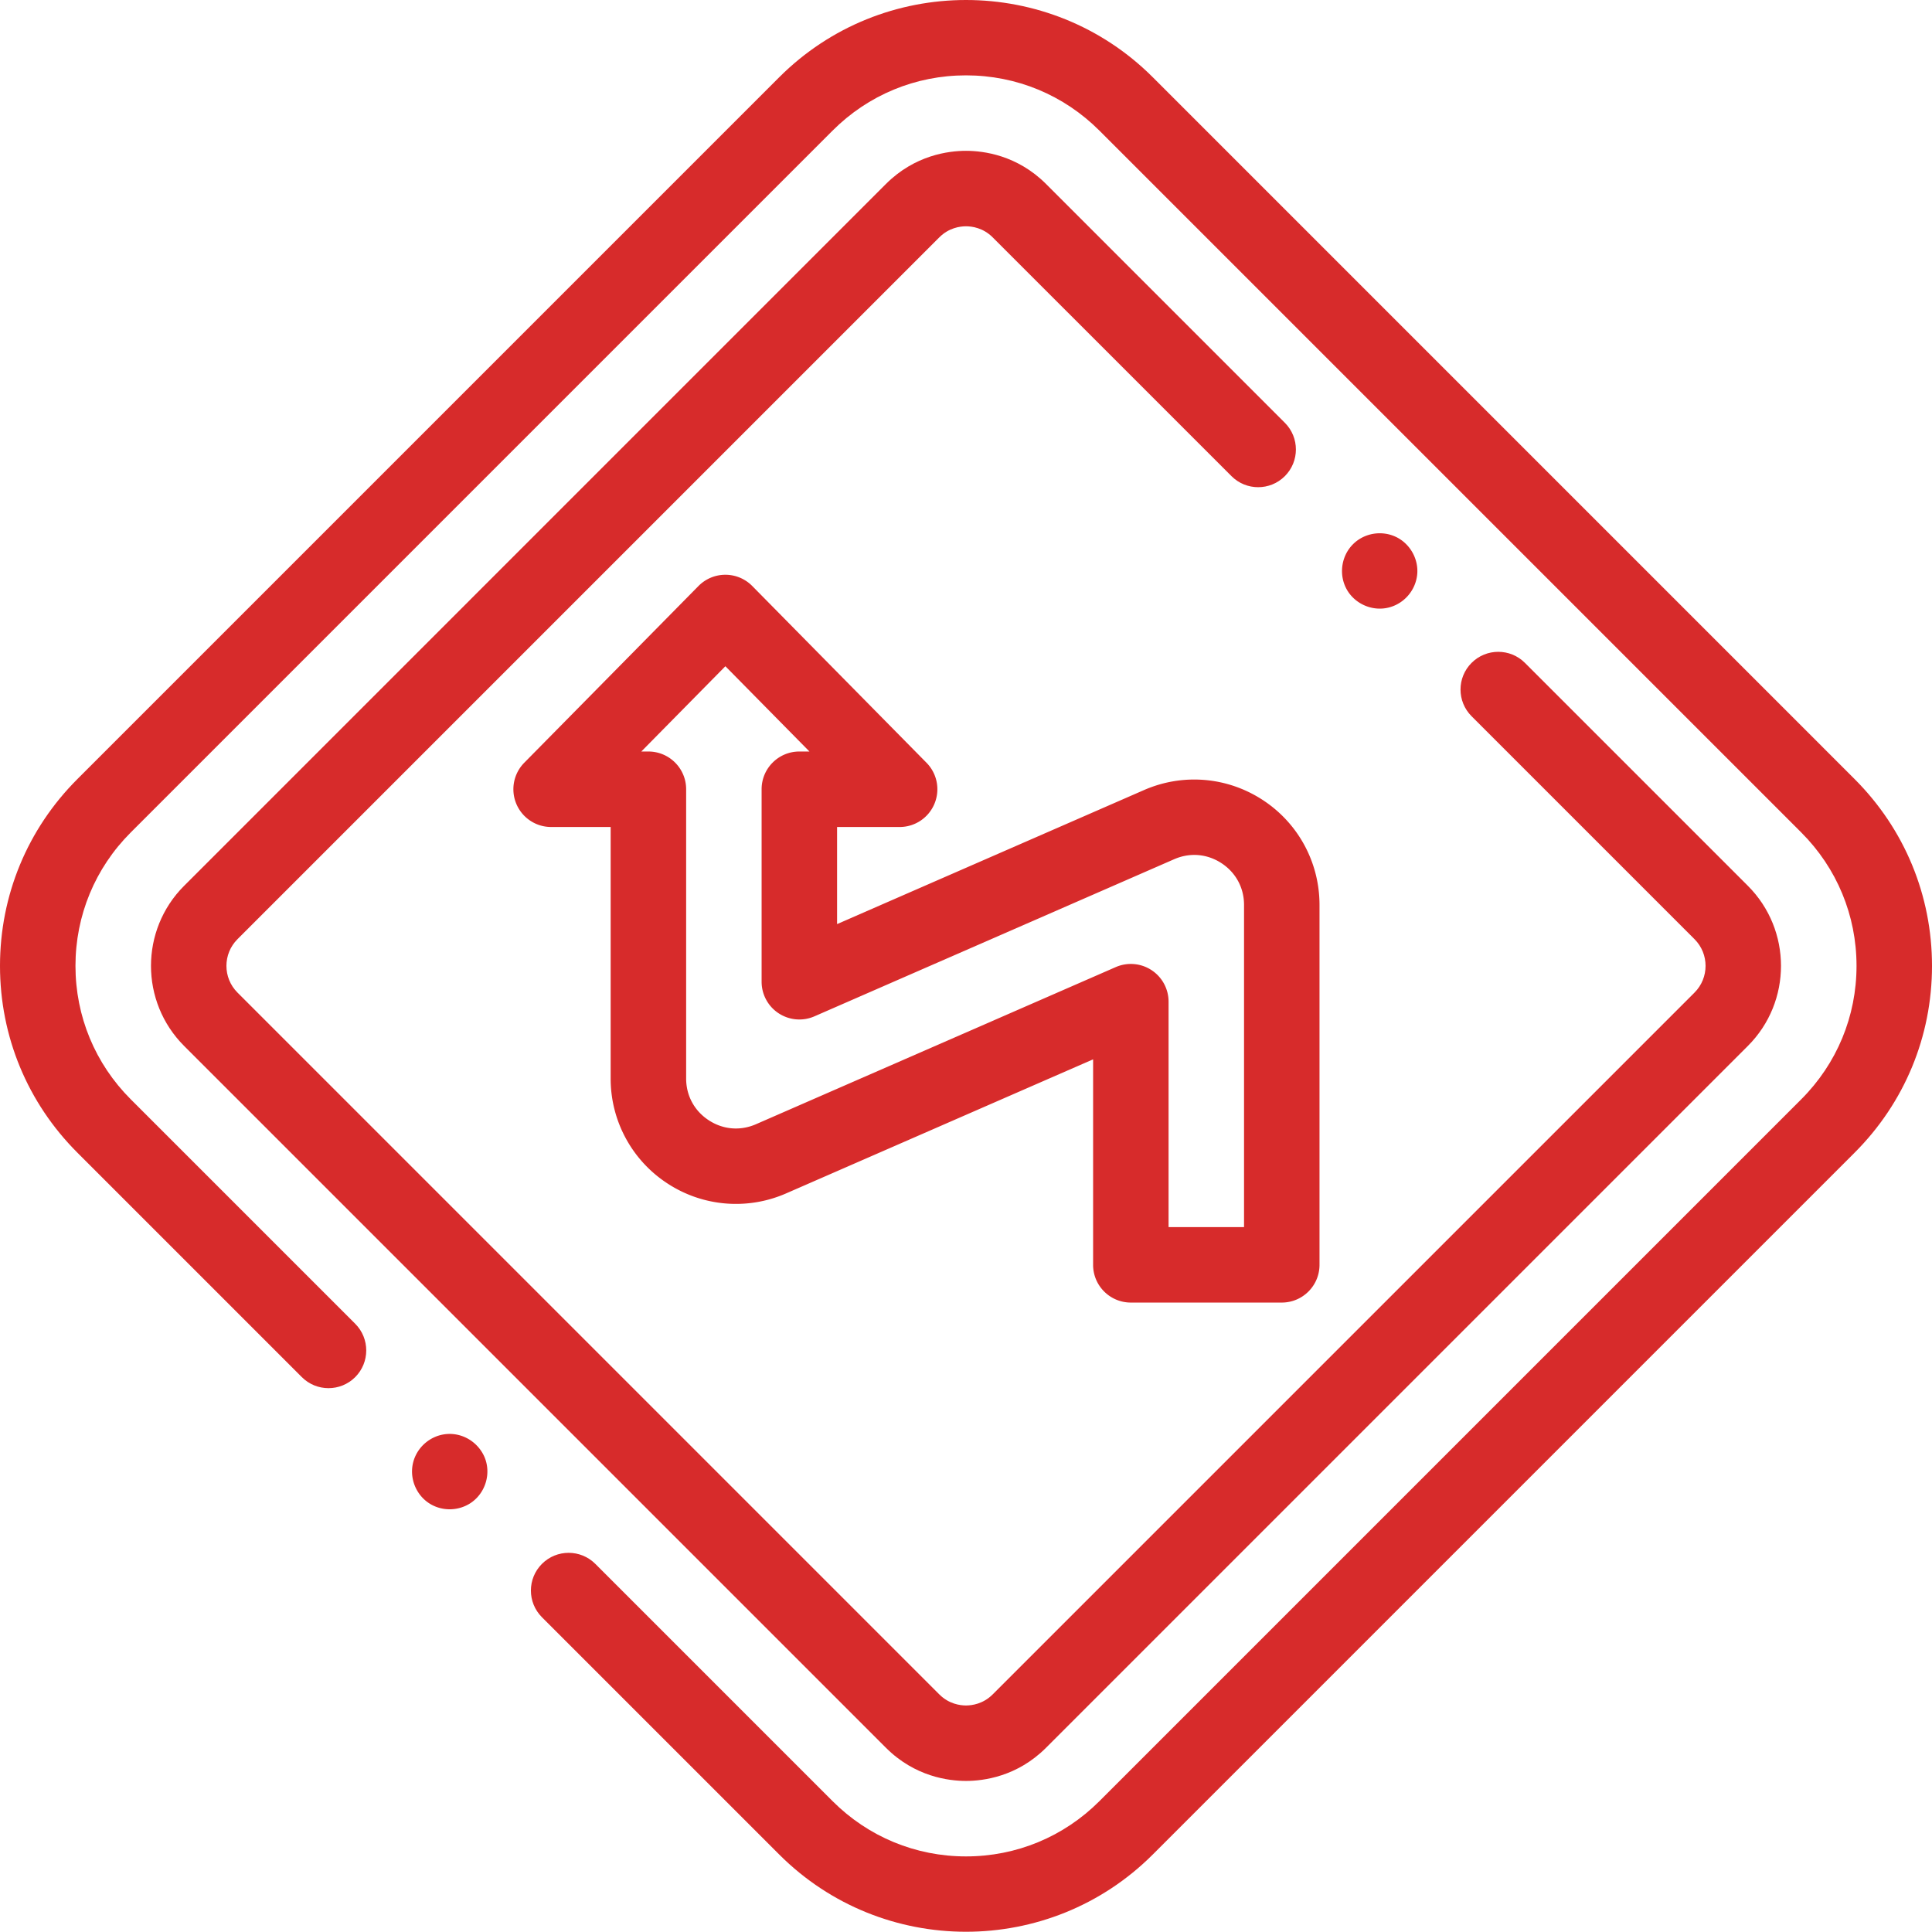
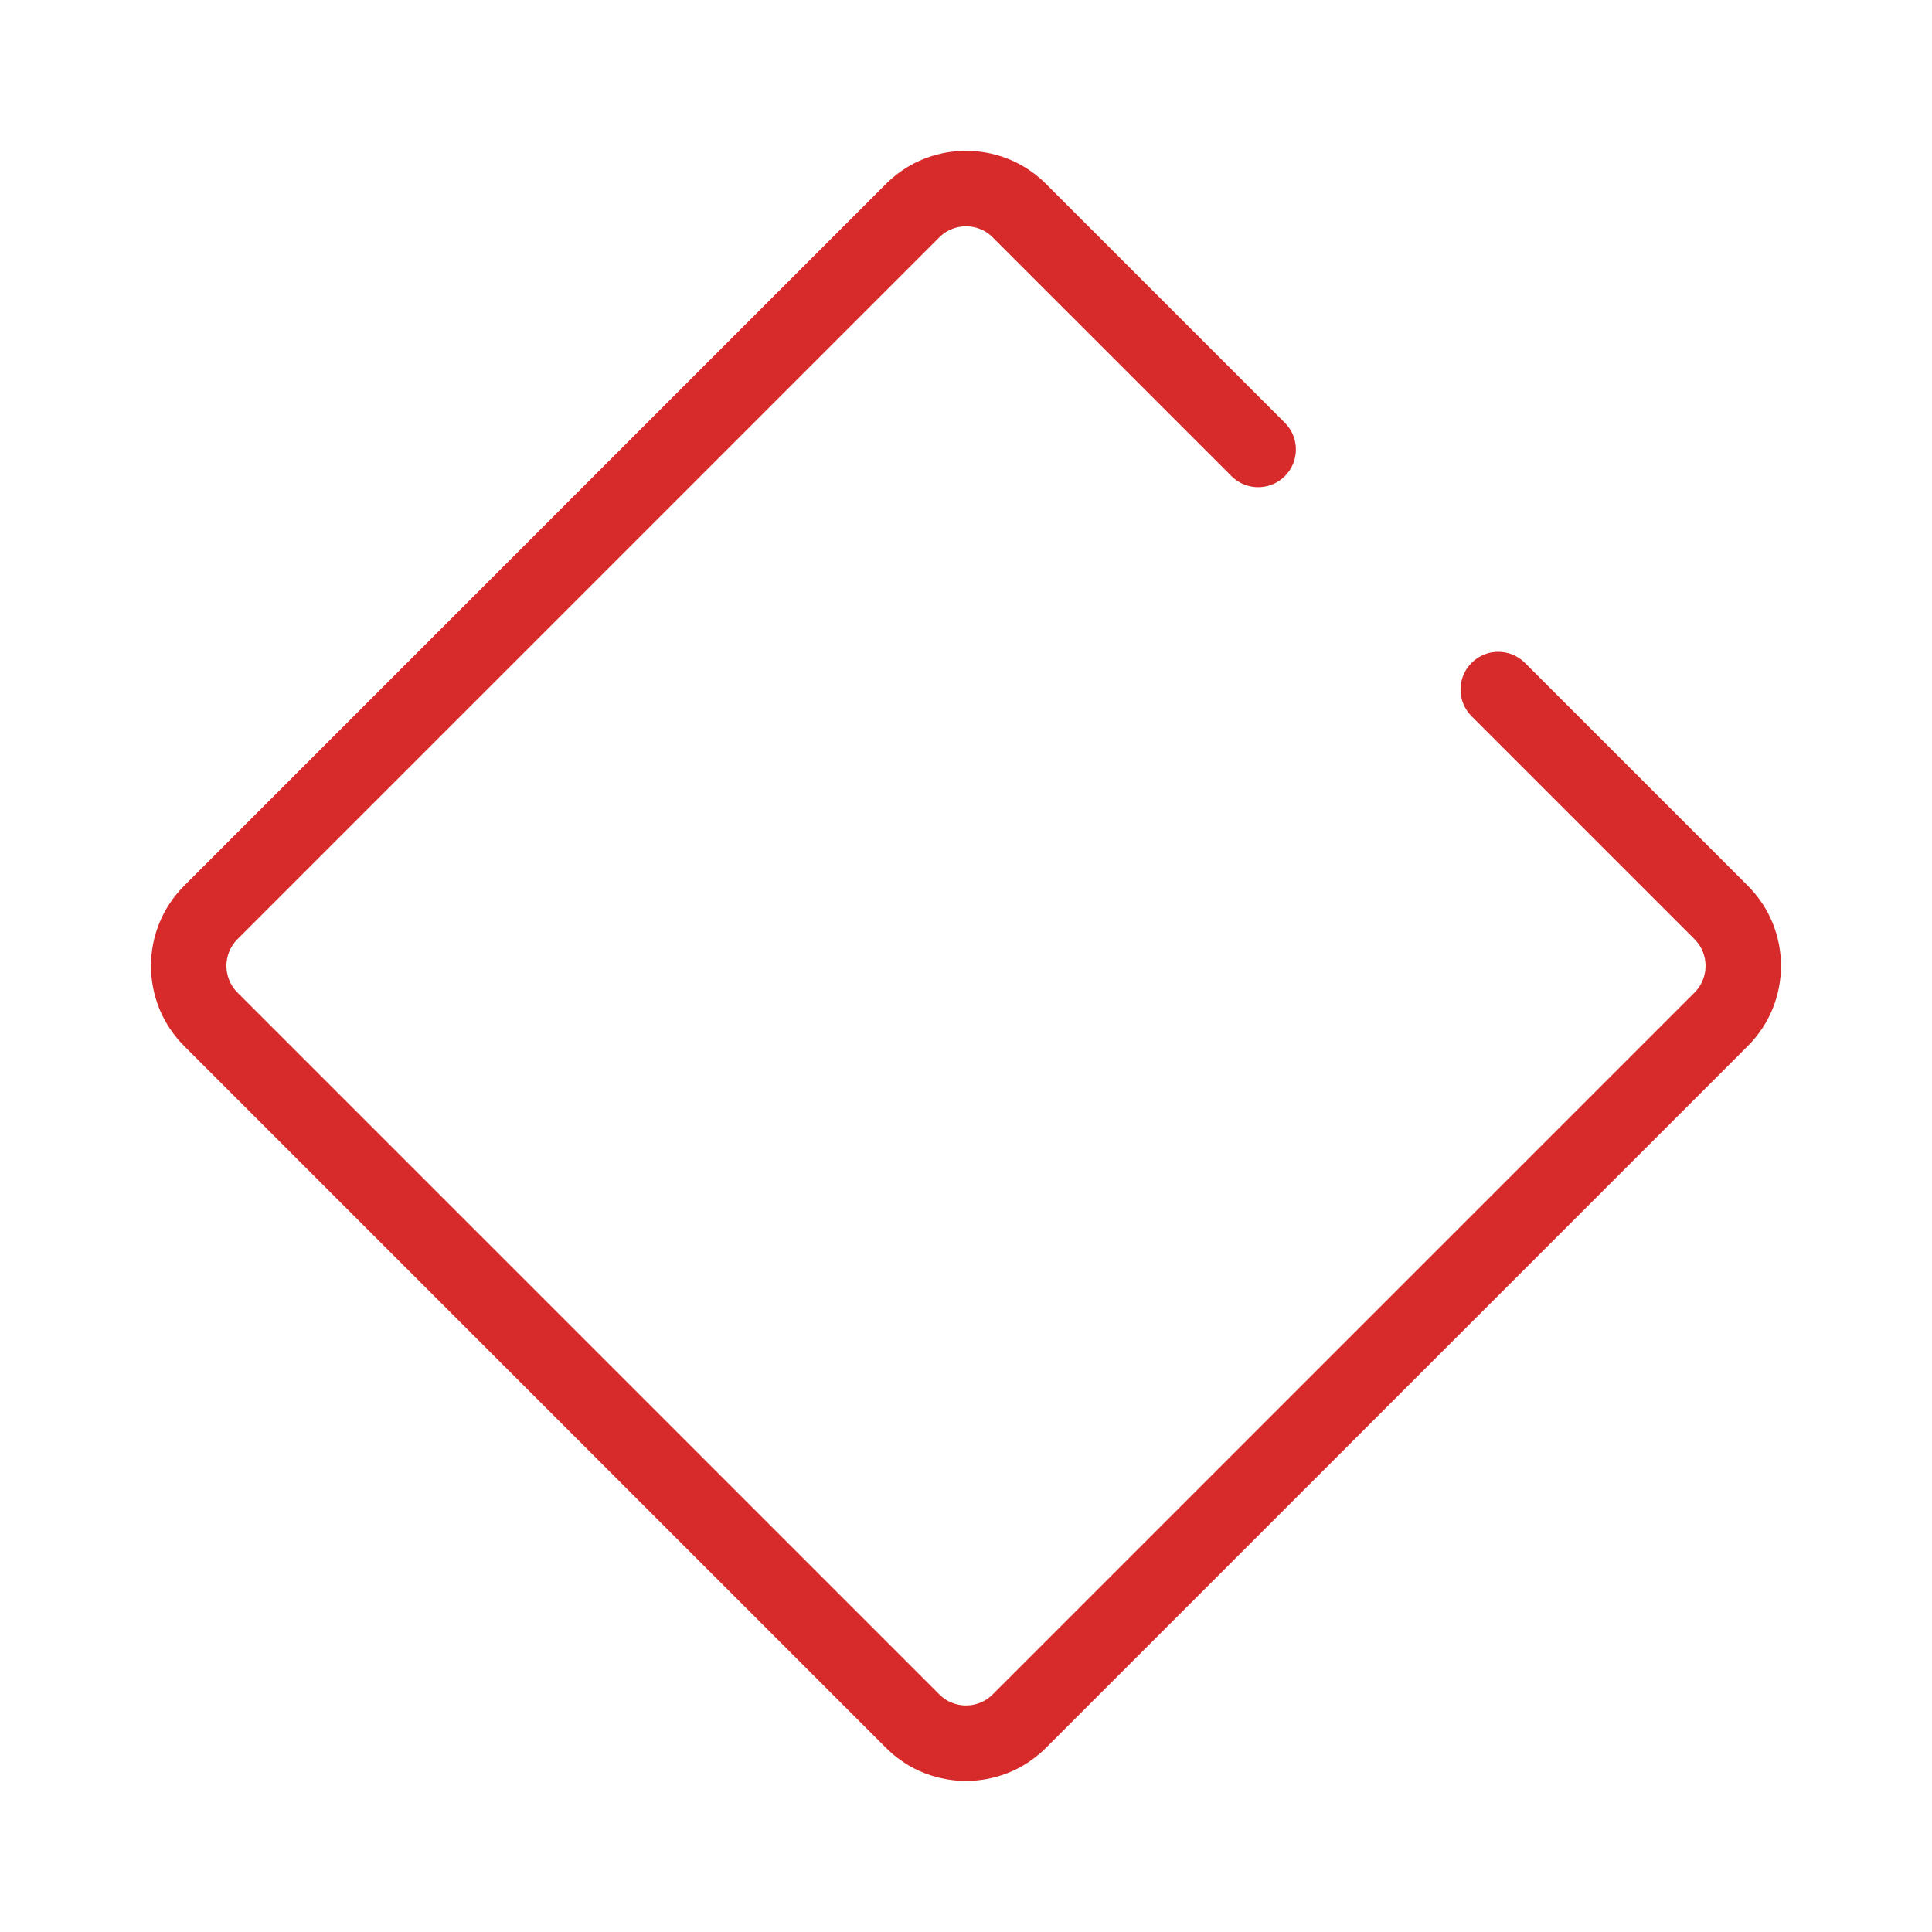
<svg xmlns="http://www.w3.org/2000/svg" viewBox="0 0 512.002 512" id="icon-curves" fill="#d72b2b">
-   <path d="M491.496 206.469l-185.996-186c-27.293-27.29-71.703-27.293-98.996 0l-186 186C7.28 219.69 0 237.269 0 255.969s7.281 36.277 20.504 49.496l59.484 59.488c3.907 3.902 10.239 3.902 14.145 0 3.902-3.906 3.902-10.238 0-14.144l-59.488-59.485C25.203 281.88 20 269.324 20 255.97s5.203-25.914 14.645-35.356l186-186c9.445-9.445 22-14.644 35.355-14.644s25.91 5.199 35.355 14.644l186 186c9.442 9.442 14.645 22 14.645 35.356s-5.203 25.91-14.645 35.351l-186 186.004c-9.445 9.442-22 14.645-35.355 14.645s-25.91-5.2-35.355-14.645l-62.88-62.883c-3.906-3.902-10.238-3.902-14.14 0-3.906 3.907-3.906 10.239 0 14.145l62.879 62.879c13.644 13.648 31.57 20.472 49.496 20.472s35.852-6.824 49.5-20.472l186-186c13.223-13.219 20.504-30.797 20.504-49.496-.004-18.7-7.285-36.278-20.508-49.5zm0 0" />
  <path d="M277.215 48.754c-7.649-7.645-16.574-8.785-21.215-8.785s-13.566 1.14-21.215 8.785l-185.996 186c-11.7 11.695-11.7 30.73 0 42.43L234.785 463.18c7.649 7.648 16.574 8.789 21.215 8.789s13.566-1.145 21.21-8.79l186-186c11.7-11.695 11.7-30.726 0-42.425l-59.085-59.086c-3.902-3.902-10.234-3.906-14.14 0-3.907 3.902-3.907 10.234 0 14.14l59.085 59.087c3.899 3.898 3.899 10.246 0 14.144l-186 186c-2.547 2.547-5.523 2.93-7.07 2.93s-4.523-.383-7.07-2.93l-186-186c-3.899-3.898-3.899-10.242 0-14.14l186-186c2.547-2.551 5.523-2.93 7.07-2.93s4.523.379 7.07 2.93l63.29 63.285c3.902 3.906 10.234 3.906 14.14 0 3.906-3.903 3.906-10.235 0-14.141zm0 0" />
-   <path d="M299.684 345.195h40c5.523 0 10-4.476 10-10v-95.382c0-11.243-5.614-21.637-15.024-27.793s-21.18-7.145-31.484-2.645l-81.34 35.52v-25.73h16.578a9.994 9.994 0 009.223-6.145 9.99 9.99 0 00-2.102-10.88l-46.18-46.843a10.004 10.004 0 00-14.246 0l-46.18 46.844a10.004 10.004 0 007.121 17.023h15.782v66.652a33.121 33.121 0 0015.027 27.797 33.122 33.122 0 0031.485 2.645l81.34-35.52v54.457c0 5.524 4.476 10 10 10zm-99.34-47.265c-4.164 1.816-8.73 1.437-12.528-1.055-3.8-2.484-5.98-6.516-5.98-11.059V209.16c0-5.52-4.477-10-10-10h-1.883l22.281-22.601 22.282 22.601h-2.68c-5.523 0-10 4.48-10 10v51.016c0 3.37 1.7 6.52 4.523 8.363a10 10 0 009.48.8l95.34-41.64c4.16-1.816 8.727-1.433 12.528 1.055 3.8 2.488 5.977 6.52 5.977 11.059v85.382h-20v-59.738c0-3.375-1.7-6.52-4.524-8.367a10.003 10.003 0 00-9.476-.797zm0 0M357.3 156.855c2.333 3.465 6.692 5.168 10.747 4.141 4.008-1.012 7.012-4.445 7.504-8.547.496-4.133-1.778-8.281-5.508-10.113-3.805-1.863-8.496-1.106-11.492 1.902-3.324 3.336-3.867 8.692-1.25 12.617zm0 0M128.418 386.18c-1.672-3.922-5.672-6.457-9.95-6.149-4.214.305-7.843 3.305-8.94 7.383-1.071 3.973.488 8.316 3.827 10.715 3.372 2.422 8.008 2.457 11.438.14 3.875-2.62 5.426-7.769 3.625-12.09zm0 0" />
</svg>